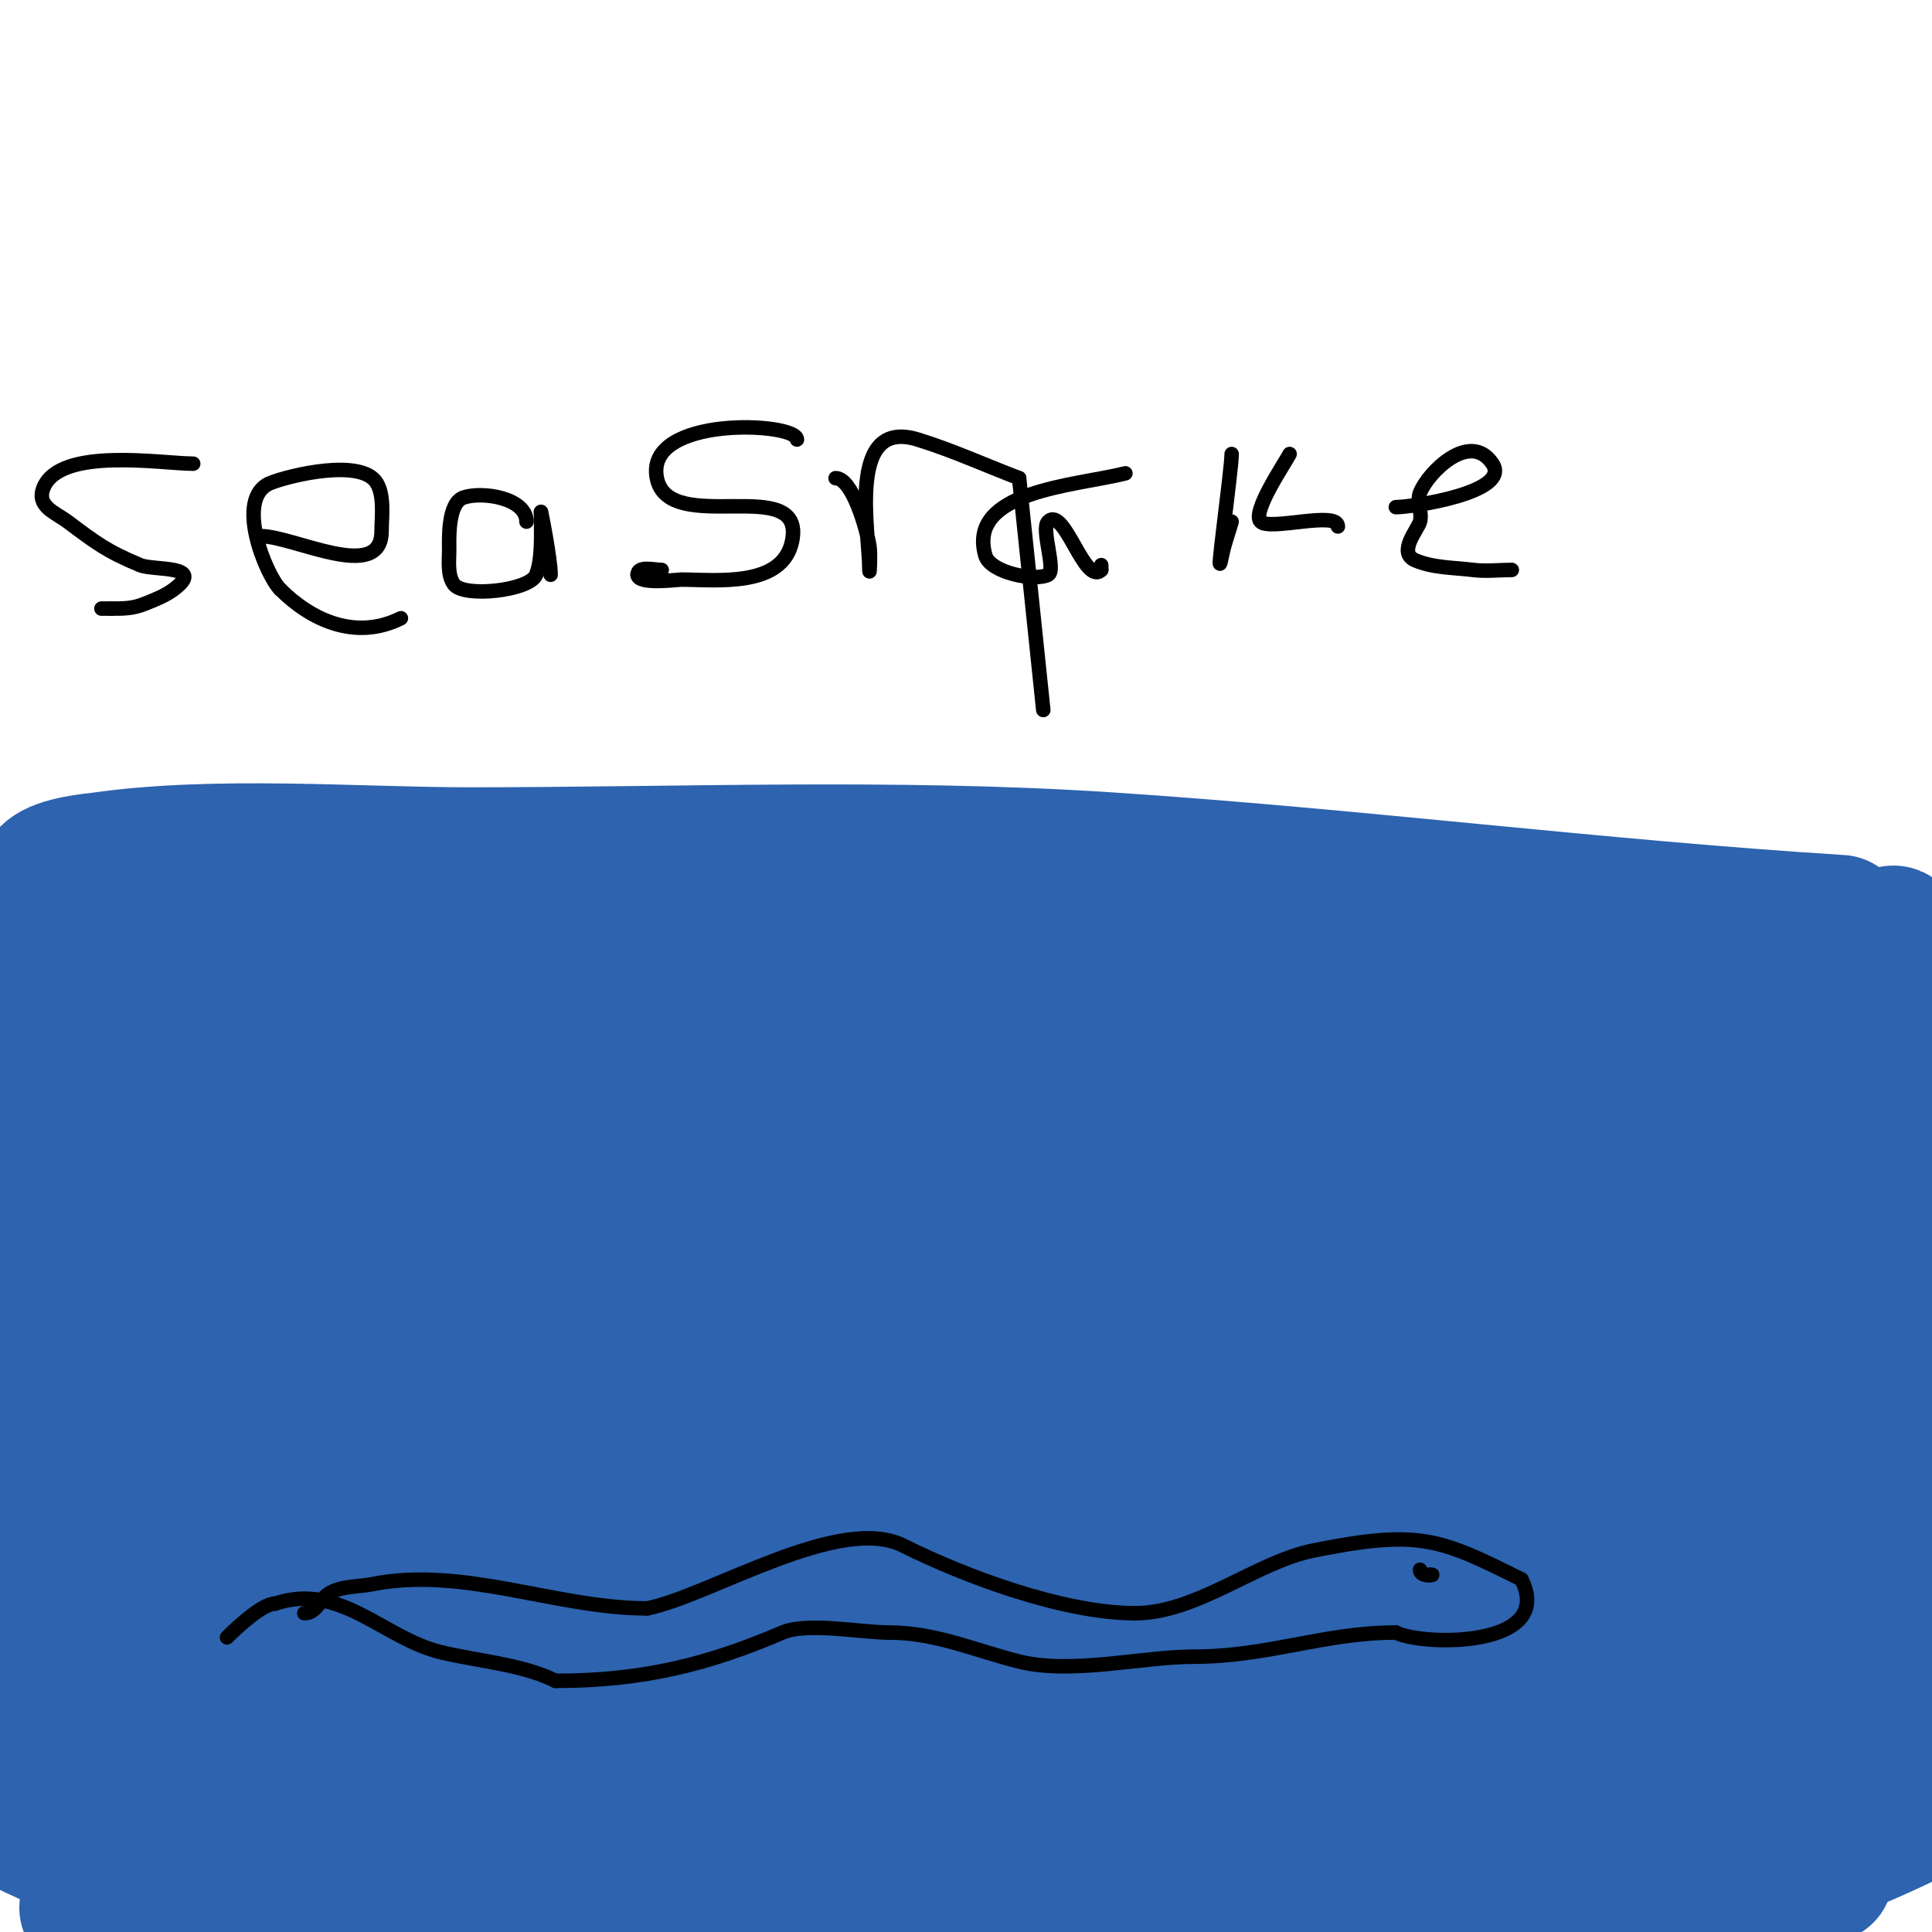
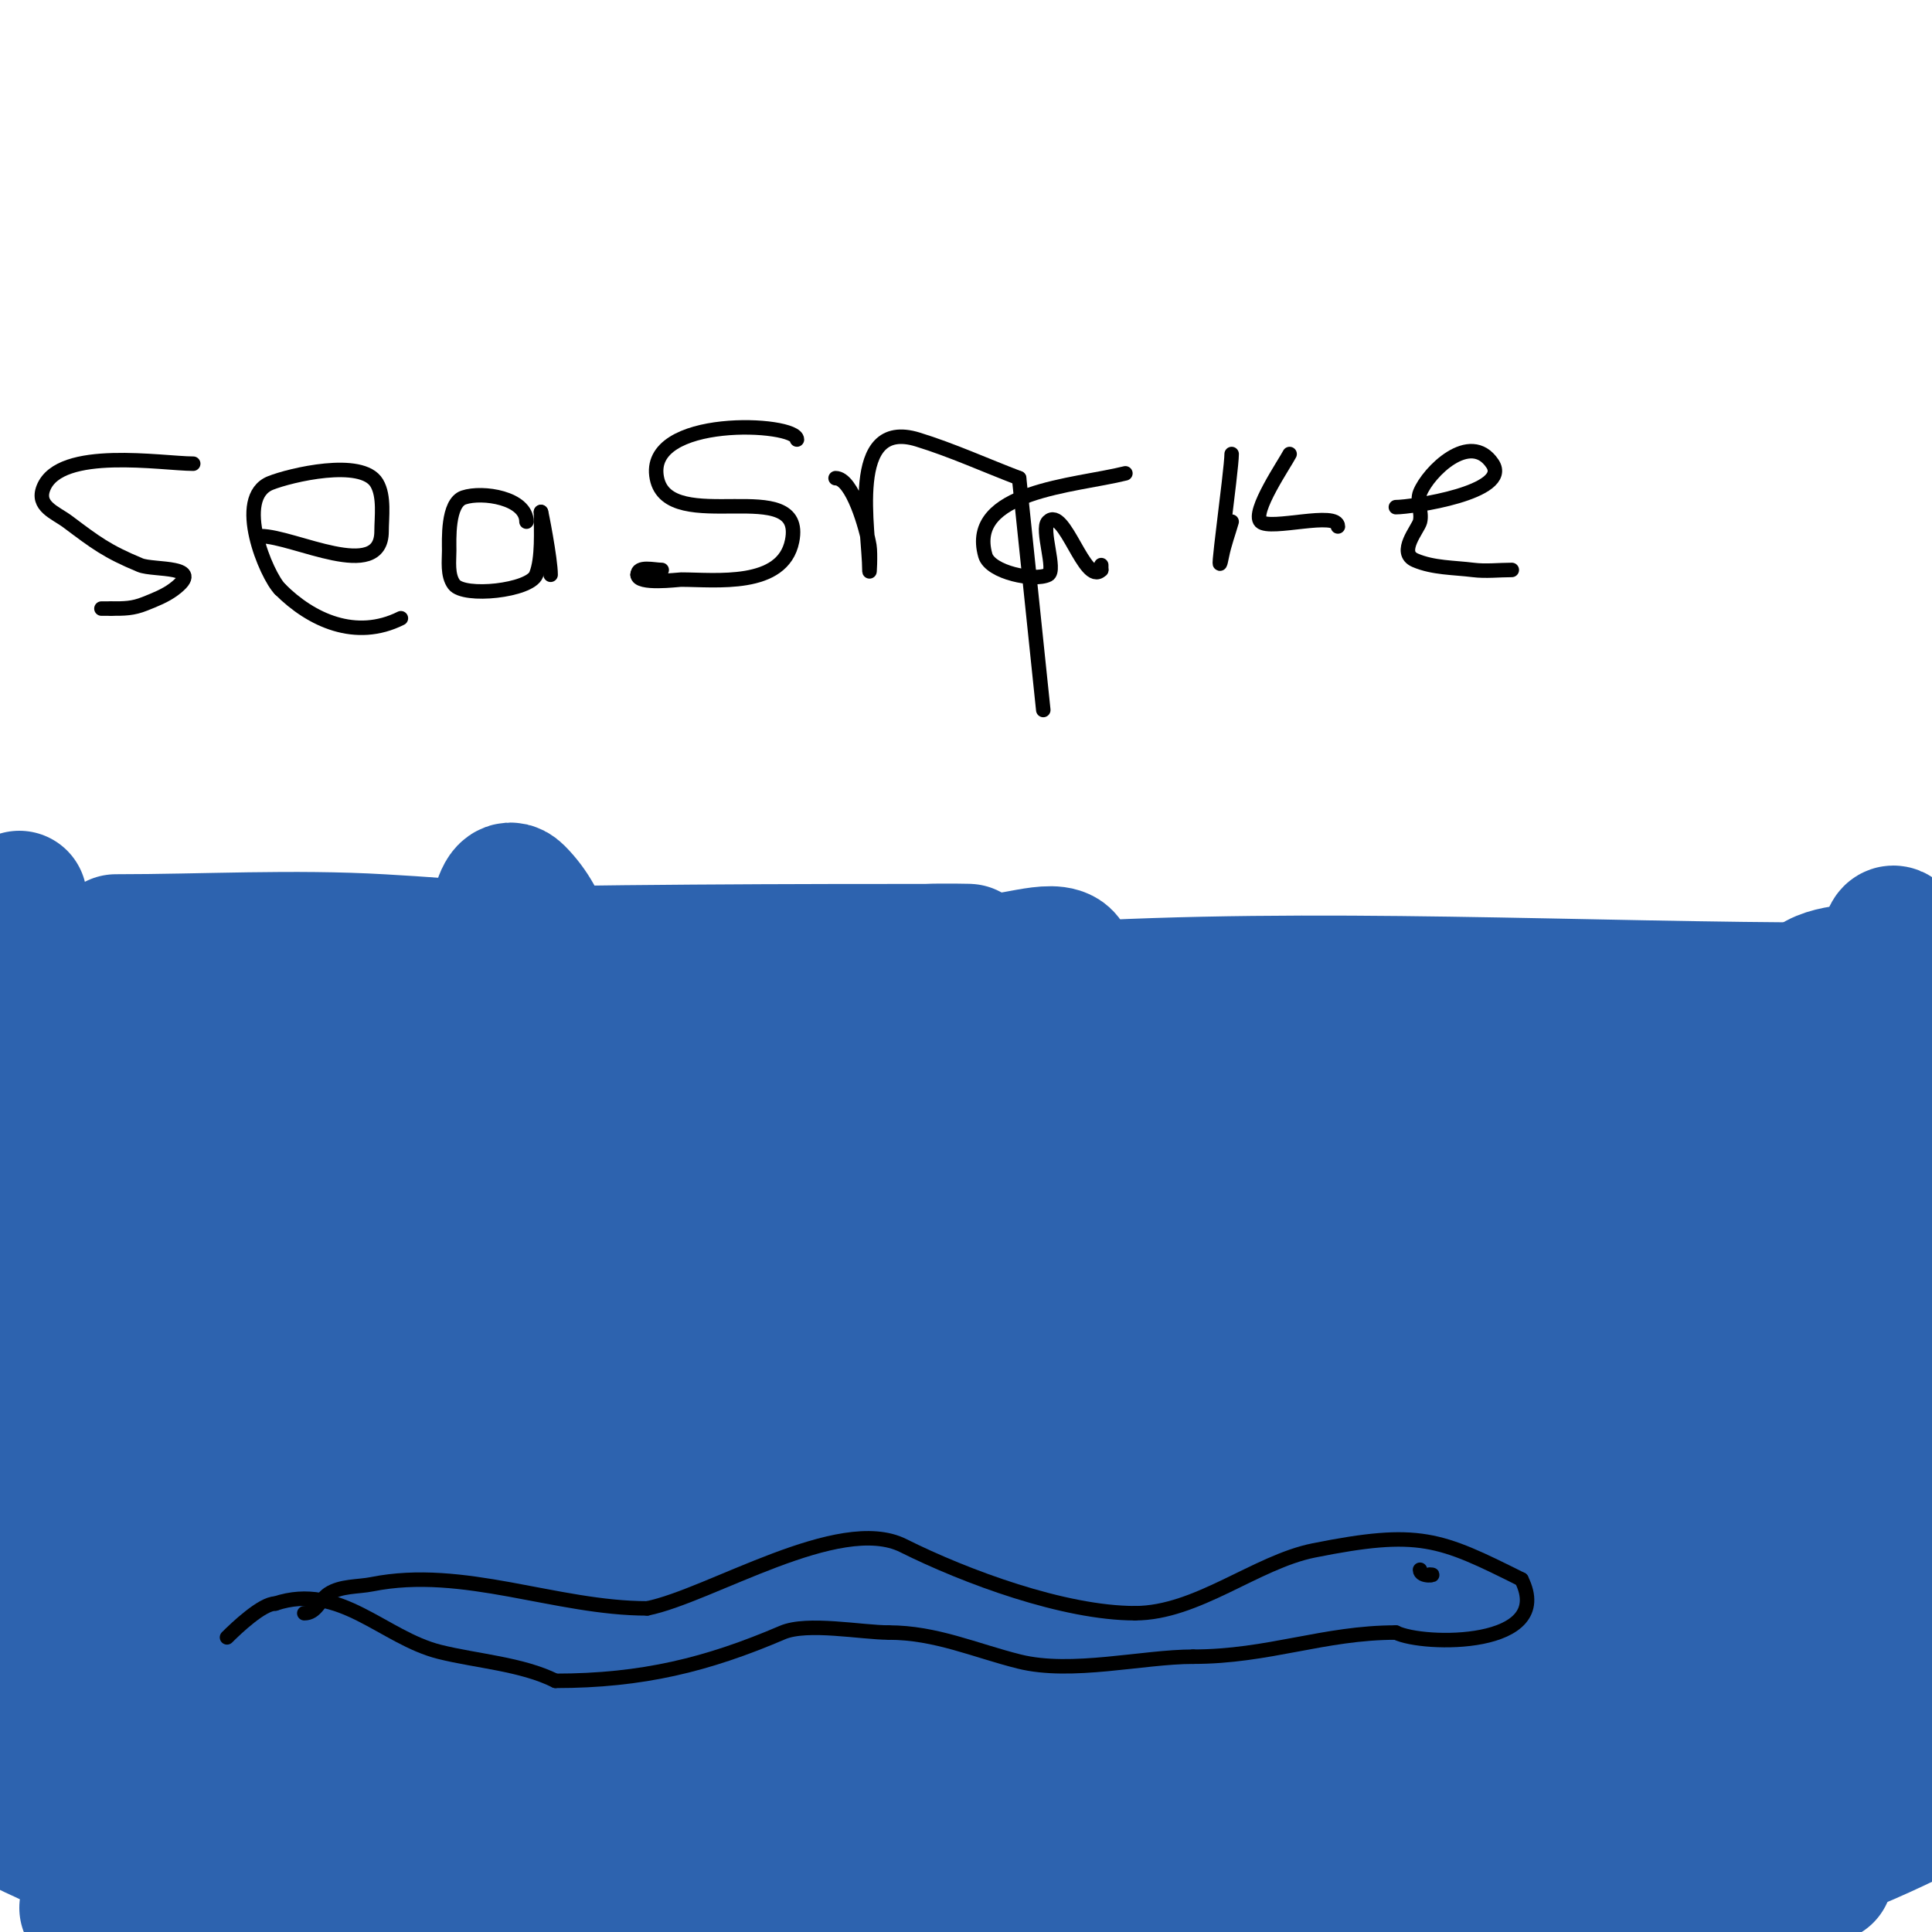
<svg xmlns="http://www.w3.org/2000/svg" viewBox="0 0 400 400" version="1.1">
  <g fill="none" stroke="#2d63af" stroke-width="28" stroke-linecap="round" stroke-linejoin="round">
    <path d="M2,193c0.182,0.182 2,4 2,4c0,0 0,-10.595 0,-11" />
-     <path d="M4,326c2.254,2.254 11.672,1 13,1c18.667,0 37.333,0 56,0c71.667,0 143.333,0 215,0c21.812,0 45.256,-0.305 67,1c6.072,0.364 12.939,-0.374 18,3c1.24,0.827 -2.527,1.771 -4,2c-41.023,6.366 -55.833,9.415 -95,11c-43.984,1.78 -88.031,1.876 -132,4c-46.399,2.241 -92.637,7.102 -139,10" />
    <path d="M14,363c87.689,0 175.318,-3.729 263,-5c13.999,-0.203 28,0 42,0c6.667,0 13.333,0 20,0c2,0 8,0 6,0c-71.525,0 -143.549,-2.813 -215,0c-30.023,1.182 -60.071,2.351 -90,5c-7.815,0.692 -15.371,3.169 -23,5c-0.725,0.174 -2.692,0.723 -2,1c9.909,3.963 21.328,1 32,1c20.667,0 41.333,0 62,0c49.667,0 99.333,0 149,0c17.667,0 35.335,-0.239 53,0c7.031,0.095 27.95,0.931 21,2c-22.076,3.396 -44.664,1 -67,1c-43.477,0 -117.542,0.368 -162,-1c-17.687,-0.544 -35.324,-2.184 -53,-3c-3.663,-0.169 -14.667,0 -11,0" />
    <path d="M39,369c106.197,0 211.801,-1.085 318,3" />
    <path d="M355,385c-48.641,3.998 -97.309,7.665 -146,11" />
    <path d="M59,400c46.297,-6.614 90.149,-8 137,-8c17,0 34,0 51,0c5,0 11.464,3.536 15,0c3.308,-3.308 -9.362,-0.382 -14,-1c-10.375,-1.383 -20.712,-3.071 -31,-5c-26.44,-4.957 -53.196,-6.032 -65,-32" />
-     <path d="M10,181c2.228,-2.228 9.83,-2.833 11,-3c23.826,-3.404 53.179,-1 76,-1c43.842,0 88.229,-1.855 132,1c50.764,3.311 101.278,9.83 152,13" />
    <path d="M381,205c-53.548,0 -108.502,-3.242 -162,0c-28.453,1.724 -55.862,8.089 -84,11c-39.647,4.101 -83.952,1 -123,1" />
    <path d="M3,220c101.112,0 201.285,15.054 302,22c14.497,1 29.649,0.704 44,3c7.747,1.24 15.226,3.94 23,5c3.648,0.497 7.368,0.395 11,1c2.711,0.452 8,-0.749 8,2c0,2.848 -5.22,2.382 -8,3c-7.396,1.644 -18.901,3.211 -26,4c-31.702,3.522 -63.116,8.457 -95,10c-35.865,1.735 -72.117,4 -108,4" />
    <path d="M154,274c-24.801,0 -50.242,3.212 -74,10c-6.715,1.919 -12.983,5.381 -20,7c-10.137,2.339 -20.914,1.879 -31,3c-0.769,0.085 -11.473,-0.209 -8,5c2.386,3.578 21.675,6.516 24,7c17.366,3.618 42.302,4.197 59,2c43.388,-5.709 84.521,-24.005 127,-34c26.544,-6.246 61.807,-8.506 84,-27" />
    <path d="M315,247c-1.333,-4.333 -0.228,-10.485 -4,-13c-6.736,-4.49 -50.136,-7.837 -54,-8c-40.254,-1.701 -80.704,-1.222 -121,-3c-9.348,-0.412 -18.666,-1.349 -28,-2c-4.999,-0.349 -10.028,-0.378 -15,-1c-0.468,-0.058 -1.422,-0.789 -1,-1c13.116,-6.558 48.912,-2 60,-2c15.667,0 31.333,0 47,0c23.333,0 46.667,0 70,0c4,0 -8,0 -12,0c-11,0 -22,0 -33,0c-33.003,0 -96.646,0.285 -128,-1c-17.702,-0.725 -35.394,-2.019 -53,-4c-9.096,-1.023 -18.21,-2.448 -27,-5c-1.811,-0.526 -5.432,-2.773 -4,-4c2.83,-2.425 7.289,-1.655 11,-2c10.642,-0.99 21.315,-1.754 32,-2c37.323,-0.858 74.667,0 112,0c13,0 26,0 39,0c5.011,0 15,-4.011 15,1" />
    <path d="M221,200c-34.993,0.778 -69.998,1 -105,1c-20.667,0 -41.333,0 -62,0c-3,0 -11.929,0.651 -9,0c13.701,-3.045 27.969,-2.649 42,-3c37.686,-0.942 75.309,-1 113,-1c2.667,0 -5.337,-0.143 -8,0c-16.008,0.858 -31.973,2.612 -48,3c-25.326,0.613 -50.667,0 -76,0" />
    <path d="M24,195c18.333,0 36.698,-1.066 55,0c16.097,0.938 32.343,2.146 48,6c28.777,7.084 23.487,24.632 1,37c-8.572,4.715 -74.078,27.978 -83,31c-7.893,2.673 -15.667,7 -24,7c-3.902,0 2.12,-7.581 4,-11c4.546,-8.266 10.899,-15.504 15,-24c2.341,-4.85 4.138,-9.947 6,-15c0.576,-1.564 1.107,-6.246 0,-5c-15.383,17.306 -15.37,40.48 -21,63c-6.128,24.513 -8.382,49.869 -11,75" />
    <path d="M19,393c18.236,-13.677 13,-49.818 13,-69c0,-11.333 1.344,-22.747 0,-34c-1.342,-11.239 -4.601,-22.204 -8,-33c-2.287,-7.264 -5.809,-14.085 -9,-21c-0.988,-2.14 -4.38,-7.274 -5,-5c-3.246,11.903 -0.44,24.675 -1,37c-0.607,13.357 -1.6,26.703 -3,40c-1.268,12.049 -3.333,24 -5,36" />
    <path d="M0,273c0.667,-7.667 1.101,-15.357 2,-23c2.936,-24.955 2.908,-2.126 3,3c0.411,22.999 1,45.998 1,69" />
    <path d="M7,367c11.433,-32.869 23.152,-65.658 36,-98c3.611,-9.089 32.314,-67.5 32,-62c-0.068,1.188 -2.469,51.237 -4,59c-8.674,43.989 -22.919,86.405 -29,131" />
    <path d="M44,397c15.75,-47.251 28.705,-95.021 42,-143c4.903,-17.694 9.888,-35.365 15,-53c1.586,-5.471 1.972,-20.028 6,-16c12.168,12.168 6.1,33.897 8,51c1.695,15.255 1,64.803 1,71c0,16 -0.5,32.008 0,48c0.168,5.372 1.372,10.662 2,16c0.039,0.331 -0.236,1.236 0,1c11.763,-11.763 9.267,-37.992 12,-54c5.805,-34 9.811,-74.432 21,-108c0.843,-2.53 0,5.333 0,8c0,11.667 0.421,23.341 0,35c-1.67,46.206 -7.377,92.241 -14,138" />
    <path d="M138,398c20.463,-49.112 27.421,-102.972 42,-154c0.549,-1.923 0,4 0,6c0,4.667 0,9.333 0,14c0,14 0,28 0,42c0,30.667 0,61.333 0,92" />
    <path d="M191,382c3.337,-15.168 13.058,-56.697 16,-77c2.022,-13.953 3.311,-28.003 5,-42c0.644,-5.336 1.29,-10.672 2,-16c0.308,-2.313 0.082,4.668 0,7c-0.597,17.003 -1.329,34 -2,51c-0.329,8.334 -0.414,16.681 -1,25c-1.081,15.353 -2.667,30.667 -4,46" />
    <path d="M217,372c4,-16.333 8.352,-32.584 12,-49c3.687,-16.592 6.706,-33.325 10,-50c1.377,-6.972 3.702,-28.403 9,-39c0.298,-0.596 0,1.333 0,2c0,2 0.048,4.001 0,6c-0.286,12.001 -0.295,24.016 -1,36c-2.404,40.861 -8,81.041 -8,122" />
    <path d="M247,388c13.433,-40.3 21.607,-80.67 31,-122c1.613,-7.099 4.162,-13.956 6,-21c0.168,-0.645 0,-2 0,-2c0,0 0,1.333 0,2c0,6.333 0,12.667 0,19c0,23 0,46 0,69c0,10.667 -0.205,21.335 0,32c0.128,6.674 0.098,13.386 1,20c0.127,0.934 1.28,2.609 2,2c16.442,-13.912 22.118,-43.959 27,-62c6.827,-25.229 17,-58.793 17,-86c0,-1 0,2 0,3c0,9 0,18 0,27c0,14.667 0.681,29.349 0,44c-1.411,30.337 -8.118,56.82 -7,87c0.028,0.745 0.848,-1.27 1,-2c1.52,-7.297 2.65,-14.67 4,-22c0.983,-5.336 1.975,-10.671 3,-16c6.644,-34.549 13.024,-69.172 18,-104" />
    <path d="M350,256c1.333,-7.333 2.775,-14.648 4,-22c0.442,-2.651 0.417,-5.377 1,-8c0.102,-0.46 0.933,-1.467 1,-1c0.377,2.64 0,5.333 0,8c0,3.667 0,7.333 0,11c0,42.638 -2.138,89.32 1,132c0.403,5.483 2.449,10.726 4,16c0.133,0.452 0.706,1.368 1,1c4.287,-5.359 3.98,-12.735 5,-19c3.848,-23.638 7.159,-47.361 11,-71c2.118,-13.037 5.215,-25.913 7,-39c1.219,-8.942 1.419,-17.994 2,-27c0.086,-1.331 0,-5.333 0,-4c0,10 -0.141,20.001 0,30c0.193,13.669 0.5,27.338 1,41c0.5,13.674 1.333,27.333 2,41" />
    <path d="M391,275c0,-12.667 0,-25.333 0,-38c0,-7 0,-14 0,-21c0,-1.333 0,-5.333 0,-4c0,3.333 0,6.667 0,10c0,11.667 0.281,23.337 0,35c-1.047,43.466 -2.391,88.565 -13,131c-0.323,1.294 0,-2.667 0,-4c0,-4.667 0,-9.333 0,-14c0,-20.454 -2,-40.565 -2,-61c0,-4.333 0,-13 0,-13c0,0 0.424,6.03 0,9c-1.313,9.192 -5.726,17.757 -10,26c-2.402,4.632 -4.57,9.383 -7,14c-0.905,1.72 -1.922,3.383 -3,5c-0.261,0.392 -1.333,1.333 -1,1c8.193,-8.193 16.095,-13 28,-13" />
    <path d="M383,338c3.22,14.489 1.589,24.155 -8,36c-3.854,4.761 -7.775,9.755 -14,11c-1.961,0.392 -5.515,1.94 -6,0c-5.7,-22.801 29.427,-23 43,-23" />
    <path d="M398,375c-14.101,7.051 -32.879,15 -49,15c-4.333,0 7.766,-4.079 12,-5c3.598,-0.782 7.333,-0.667 11,-1" />
    <path d="M377,387c-33.218,0 -65.852,-17.705 -81,-48c-7.37,-14.741 -10.908,-46.558 14,-43c5.272,0.753 9.051,10.84 6,15c-6.916,9.43 -22.401,8.68 -32,9c-7.45,0.248 -18.255,2.53 -17,-5c1.964,-11.785 27.324,-20.697 35,-23c6.825,-2.048 13.98,-2.779 21,-4c1.354,-0.235 5.085,0.156 4,1c-19.525,15.186 -63.248,21.75 -87,17c-2.935,-0.587 -11.396,-5.838 -15,-8" />
    <path d="M225,298c-9.813,-9.813 -21.411,8.245 -34,3c-7.006,-2.919 -10.654,-10.786 -18,-14c-6.977,-3.053 -14.117,-5.74 -21,-9c-2.294,-1.087 -4.729,-1.865 -7,-3c-0.422,-0.211 -1.452,-0.865 -1,-1c33.299,-9.99 69.352,-17.464 104,-21c7.634,-0.779 15.329,-0.774 23,-1c3.665,-0.108 7.333,0 11,0c0.667,0 2,-0.667 2,0c0,4.028 -7.099,3.997 -11,5c-8.547,2.198 -17.229,4.025 -26,5c-36.009,4.001 -80.158,8.151 -116,-1c-9.17,-2.341 -22.125,-9.375 -20,-20" />
    <path d="M111,241c19.459,-9.729 63.256,-7.888 85,-7c13.499,0.551 24.754,1.101 24,6c-1.63,10.597 -14.519,12.698 -22,15c-16.236,4.996 -32.548,9.77 -49,14c-39.661,10.198 -80.623,20.178 -122,18c-9.52,-0.501 14.281,-13.144 23,-17c8.798,-3.892 18.575,-5.072 28,-7c10.343,-2.116 17.027,-2.024 17,-2c-16.846,15.314 -42.014,22.776 -62,32" />
    <path d="M9,299c32.156,-18.038 50.564,-29.054 84,-45c7.152,-3.411 14.643,-6.057 22,-9c0.979,-0.391 2.057,-1.471 3,-1c5.095,2.547 -3.092,11.102 -6,16c-9.372,15.785 -19.351,31.312 -27,48c-2.812,6.136 -6.741,12.255 -7,19c-0.118,3.071 2.951,7.381 6,7c5.534,-0.692 14.069,-14.61 16,-19c7.363,-16.734 7.362,-36.01 0,-53c-7.059,-16.289 -13.161,-8.324 -12,3c0.967,9.431 1.405,19.227 5,28c17.749,43.308 57.385,69.475 102,79c22.675,4.841 50.273,4.715 73,-2c14.004,-4.138 22.592,-14.913 18,-30c-3.149,-10.348 -11.872,-18.087 -18,-27" />
    <path d="M268,313c-4.765,-7.942 -6.15,-5.912 -18,-5c-16.824,1.294 -32.618,8.109 -49,11c-7.94,1.401 -15.987,2.11 -24,3c-0.994,0.11 -3,1 -3,0c0,-0.453 4.561,-1.667 17,-3c4.652,-0.498 9.325,-0.82 14,-1c3.997,-0.154 8,0 12,0c1.333,0 -5.333,0 -4,0c5.76,0 20.946,-9.826 23,-11c21.298,-12.17 40.676,-27.676 58,-45c6.56,-6.56 9.899,-17.449 19,-22" />
    <path d="M313,240c4.783,-3.189 16.464,-9.609 14,-17c-1.212,-3.637 -8.423,-6.896 -11,-8c-2.618,-1.122 -10.547,-1.726 -8,-3c3.23,-1.615 16.219,2.809 18,3c14.569,1.561 39.449,4 55,4" />
    <path d="M381,219c1.667,0 3.333,0 5,0c20.698,0 -17.708,-8.292 -11,-15c3.129,-3.129 11.83,-3 16,-3" />
    <path d="M391,201c0,-1.333 0,-2.667 0,-4c0,-12.297 8.153,9.139 6,10c-3.303,1.321 -11.191,-2.107 -14,0c-4.102,3.077 -5.799,11.599 -8,16" />
    <path d="M375,223c0,24.035 -19.358,43.325 -23,67c-1.923,12.497 3.017,24.709 4,37c0.712,8.902 -1.018,14.257 1,23c2.999,12.996 9,20.158 9,33" />
    <path d="M366,383c-29.272,11.709 -73.422,8 -105,8c-52.333,0 -104.667,0 -157,0c-21.065,0 -41.496,0.844 -62,-3c-5.283,-0.991 -12.199,1.801 -16,-2c-0.471,-0.471 -0.654,-1.869 0,-2c8.275,-1.655 16.748,-2.232 25,-4c1.175,-0.252 3.85,-1.15 3,-2c-1.434,-1.434 -3.985,-0.776 -6,-1c-3.989,-0.443 -8,-0.667 -12,-1" />
    <path d="M36,376c-9.333,0 -18.667,0 -28,0c-9.533,0 -2.204,2.398 3,5" />
    <path d="M20,386c2.958,2.958 -0.341,6.234 -2,9" />
    <path d="M45,398c4.539,-2.269 17.238,-14.552 5,-17c-11.325,-2.265 -23.521,-1 -35,-1c-0.333,0 0.672,0.06 1,0c3.345,-0.608 6.765,-0.956 10,-2c7.129,-2.3 14.212,-4.832 21,-8c15.239,-7.112 33.101,-16.072 47,-26" />
  </g>
  <g fill="none" stroke="#000000" stroke-width="3" stroke-linecap="round" stroke-linejoin="round">
    <path d="M63,334c2.515,0 3.139,-2.759 5,-4c2.539,-1.693 6.154,-1.431 9,-2c18.964,-3.793 38.064,5 57,5" />
    <path d="M134,333c12.954,-2.591 39.774,-19.613 53,-13c12.95,6.475 33.311,14 48,14" />
    <path d="M235,334c12.817,0 25.063,-10.613 37,-13c21.835,-4.367 26.038,-2.481 43,6" />
    <path d="M315,327c7.093,14.185 -20.319,13.84 -26,11" />
    <path d="M289,338c-14.945,0 -26.318,5 -42,5" />
    <path d="M247,343c-10.387,0 -25.143,3.714 -36,1c-9.129,-2.282 -17.258,-6 -27,-6" />
    <path d="M184,338c-5.586,0 -16.871,-2.198 -22,0c-15.508,6.646 -29.031,10 -47,10" />
    <path d="M115,348c-6.982,-3.491 -16.37,-4.093 -24,-6c-11.657,-2.914 -20.65,-14.45 -34,-10" />
    <path d="M57,332c-2.71,0 -8.02,5.02 -10,7" />
    <path d="M294,325c0,1.725 3.955,1 2,1" />
    <path d="M40,96c-6.397,0 -27.572,-3.571 -31,5c-1.538,3.845 2.502,5.127 5,7c5.876,4.407 8.127,6.136 15,9c2.804,1.169 13.741,-0.056 7,5c-1.789,1.342 -3.924,2.17 -6,3c-2.532,1.013 -4.254,1 -7,1" />
    <path d="M23,126l-2,0" />
    <path d="M54,111c6.788,0 25,9.764 25,-1c0,-2.884 0.644,-7.26 -1,-10c-3.104,-5.173 -17.922,-1.631 -22,0c-7.597,3.039 -0.884,19.116 2,22" />
    <path d="M58,122c6.439,6.439 15.678,10.661 25,6" />
    <path d="M109,108c0,-4.879 -9.053,-6.316 -13,-5c-3.398,1.133 -3,8.905 -3,11c0,2.057 -0.422,5.104 1,7c2.082,2.776 15.683,1.291 17,-2c1.363,-3.406 1,-9.123 1,-13" />
    <path d="M112,106c0,-0.359 2,9.78 2,13" />
    <path d="M165,91c0,-3.608 -31.619,-5.096 -29,8c2.457,12.287 30.819,-1.094 28,13c-1.955,9.775 -15.895,8 -23,8c-0.66,0 -9,1.101 -9,-1" />
    <path d="M132,119c0,-1.933 3.377,-1 5,-1" />
    <path d="M173,99c3.486,0 6.413,10.478 7,14c0.274,1.644 0,6.667 0,5c0,-8.02 -4.81,-31.557 10,-27c7.159,2.203 14,5.333 21,8" />
    <path d="M211,99l5,48" />
    <path d="M233,98c-10.456,2.614 -32.83,3.594 -29,17c1.018,3.562 10.177,5.411 13,4c1.747,-0.874 -1.548,-9.452 0,-11c3.364,-3.364 7.577,13.423 11,10" />
    <path d="M228,118l0,-1" />
    <path d="M255,94c0,3.34 -3.706,29.529 -2,21c0.476,-2.38 1.333,-4.667 2,-7" />
    <path d="M267,94c-0.906,1.811 -7.933,12.067 -6,14c1.935,1.935 16,-2.331 16,1" />
    <path d="M289,105c3.288,0 23.978,-3.033 20,-9c-4.611,-6.916 -13.296,1.741 -15,6c-0.743,1.857 0.485,4.06 0,6c-0.378,1.512 -4.748,6.394 -1,8c3.727,1.597 7.976,1.497 12,2c2.646,0.331 5.333,0 8,0" />
    <path d="M313,118" />
  </g>
</svg>